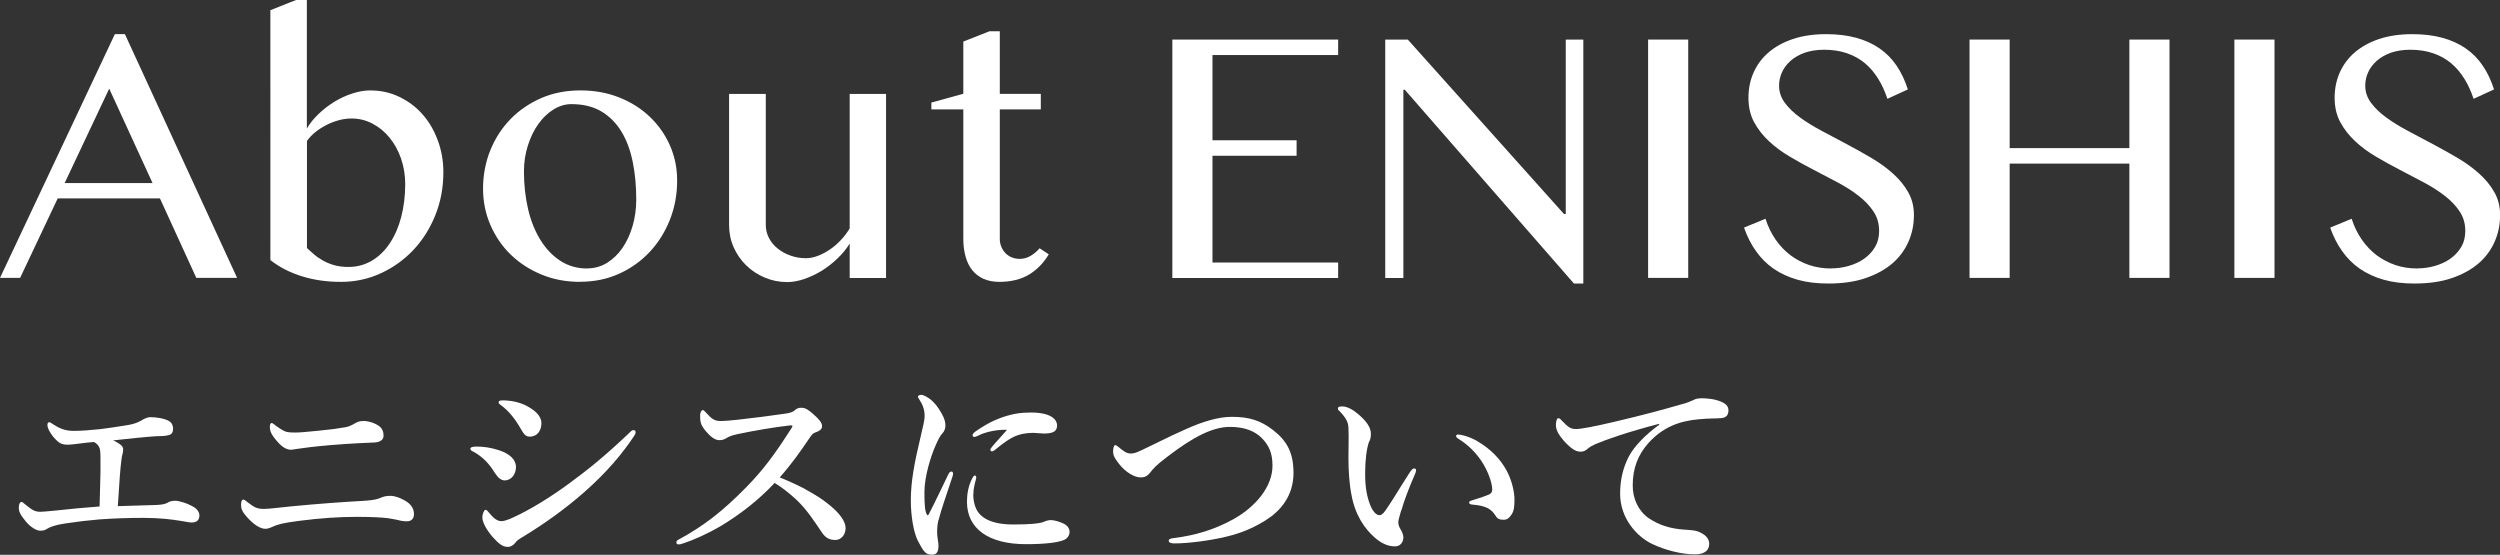
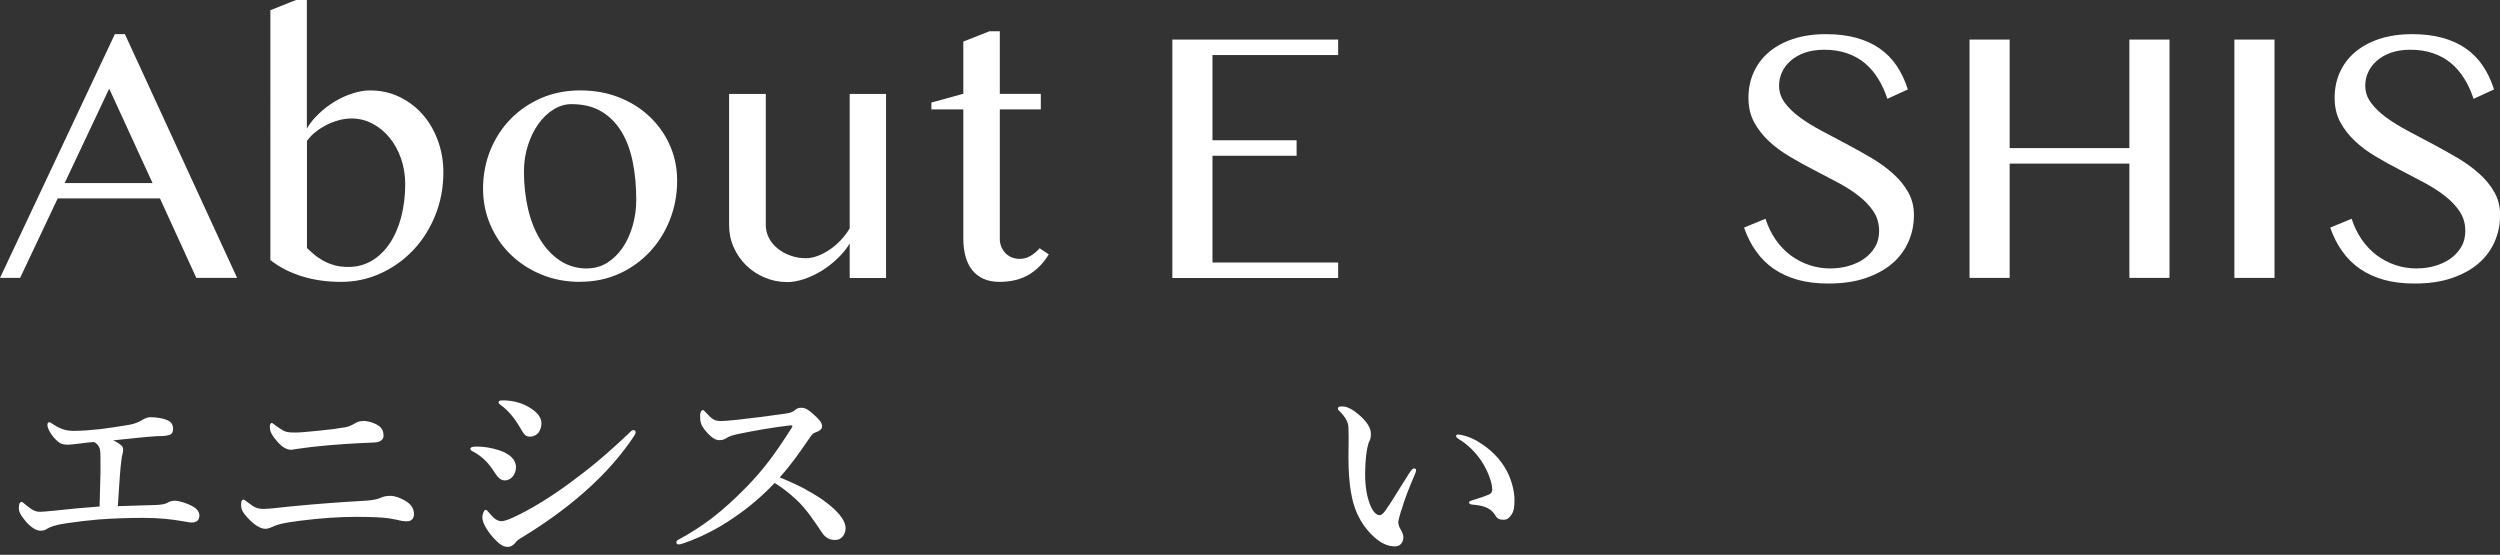
<svg xmlns="http://www.w3.org/2000/svg" id="_レイヤー_2" data-name="レイヤー 2" viewBox="0 0 226.17 50.19">
  <rect x="0" y="0" width="226.17" height="50.19" fill="#333333" stroke="none" />
  <defs>
    <style>
      .cls-1 {
        fill: #fff;
      }
    </style>
  </defs>
  <g id="_文字1" data-name="文字1">
    <g>
      <g>
        <path class="cls-1" d="m11.3,3.09l10.15,22.05h-3.69l-3.29-7.19H5.22l-3.4,7.19H0L10.39,3.09h.91Zm-5.45,13.47h7.95l-3.92-8.54-4.03,8.54Z" />
        <path class="cls-1" d="m24.44.93l2.34-.93h.98v11.63c.27-.47.63-.91,1.07-1.33.44-.42.92-.79,1.43-1.1.51-.31,1.05-.56,1.61-.74.56-.18,1.09-.28,1.6-.28.96,0,1.85.19,2.67.59.81.39,1.51.92,2.1,1.59.59.67,1.04,1.46,1.37,2.35.33.89.5,1.85.5,2.87,0,1.38-.24,2.67-.72,3.87-.48,1.2-1.14,2.25-1.98,3.15-.84.89-1.82,1.6-2.95,2.12-1.13.52-2.33.78-3.61.78s-2.4-.16-3.49-.49c-1.09-.33-2.06-.82-2.9-1.48V.93Zm3.32,21.5c.21.19.43.4.67.6.24.21.52.39.82.56.3.17.64.3,1.02.41.37.1.79.15,1.26.15.77,0,1.47-.19,2.1-.56.63-.37,1.17-.89,1.62-1.56.45-.67.8-1.46,1.04-2.37.24-.92.37-1.92.37-3,0-.82-.13-1.6-.38-2.32-.25-.72-.6-1.35-1.04-1.89-.44-.54-.96-.96-1.55-1.27-.59-.31-1.22-.46-1.89-.46-.38,0-.77.05-1.16.16-.4.11-.77.25-1.13.44-.36.18-.69.4-.99.64-.3.24-.55.51-.75.79v9.68Z" />
        <path class="cls-1" d="m52.5,25.5c-1.28,0-2.46-.22-3.53-.67-1.07-.44-2-1.05-2.78-1.81-.78-.76-1.39-1.66-1.83-2.68-.44-1.02-.66-2.12-.66-3.29s.22-2.38.66-3.46c.44-1.08,1.05-2.02,1.83-2.82.78-.8,1.71-1.43,2.78-1.9,1.07-.46,2.25-.69,3.53-.69s2.44.21,3.5.63c1.07.42,1.99,1,2.77,1.74.78.74,1.39,1.6,1.83,2.59.44.99.66,2.06.66,3.2,0,1.26-.22,2.44-.66,3.55-.44,1.11-1.05,2.08-1.83,2.91-.78.83-1.71,1.49-2.77,1.97-1.07.48-2.24.72-3.5.72Zm.63-1.22c.65,0,1.25-.17,1.79-.5.54-.34,1.01-.79,1.4-1.36.39-.57.69-1.23.91-1.98.22-.75.33-1.54.33-2.37,0-1.2-.1-2.33-.31-3.38-.21-1.05-.54-1.97-1.01-2.75-.47-.78-1.07-1.4-1.82-1.85-.75-.45-1.66-.67-2.73-.67-.55,0-1.09.16-1.61.48s-.98.76-1.37,1.31c-.4.55-.71,1.2-.95,1.94-.24.74-.36,1.53-.36,2.37,0,1.21.13,2.35.38,3.42.25,1.06.63,1.99,1.12,2.78.49.79,1.09,1.42,1.8,1.88.71.46,1.52.69,2.43.69Z" />
        <path class="cls-1" d="m69.28,8.49v11.86c0,.41.09.8.28,1.17.19.37.45.69.79.96.34.27.72.49,1.16.64.44.16.91.24,1.42.24.33,0,.67-.07,1.05-.21.37-.14.74-.33,1.1-.58.36-.24.69-.53,1-.86.31-.33.57-.68.79-1.05v-12.16h3.29v16.65h-3.29v-3.12c-.29.48-.66.93-1.1,1.35-.44.42-.91.79-1.42,1.11-.51.31-1.04.56-1.58.75-.54.18-1.06.28-1.54.28-.73,0-1.41-.14-2.05-.41-.64-.27-1.2-.64-1.68-1.11-.48-.47-.85-1.01-1.13-1.64-.28-.63-.41-1.3-.41-2v-11.86h3.32Z" />
        <path class="cls-1" d="m89.51,2.83h.94v5.66h3.71v1.41h-3.71v11.73c0,.25.05.48.14.7.09.22.22.41.37.57.16.16.34.29.56.38.22.09.46.14.72.14.37,0,.7-.09,1.01-.28.3-.18.57-.41.8-.68l.83.55c-.46.77-1.05,1.38-1.77,1.82-.73.44-1.63.67-2.7.67-.55,0-1.04-.1-1.45-.28-.41-.19-.75-.46-1.02-.8-.27-.34-.46-.75-.59-1.22s-.2-.99-.2-1.57v-11.73h-2.89v-.62l2.89-.8V3.76l2.36-.93Z" />
        <path class="cls-1" d="m121.06,3.58v1.4h-11.37v7.71h7.61v1.4h-7.61v9.66h11.37v1.4h-15V3.58h15Z" />
-         <path class="cls-1" d="m125.33,3.58h2.03l14.13,15.78h.16V3.58h1.59v22.07h-.85l-15.3-17.53h-.13v17.03h-1.64V3.58Z" />
-         <path class="cls-1" d="m149.1,3.58h3.63v21.56h-3.63V3.58Z" />
        <path class="cls-1" d="m165.66,24.28c.53,0,1.06-.07,1.58-.22.52-.15.99-.36,1.4-.65.41-.29.74-.64.99-1.06.25-.42.37-.9.37-1.46,0-.66-.17-1.25-.51-1.76-.34-.51-.79-.99-1.34-1.41-.55-.43-1.18-.83-1.89-1.21-.71-.38-1.43-.76-2.17-1.14-.74-.38-1.46-.78-2.17-1.2-.71-.42-1.34-.88-1.89-1.4-.55-.51-1-1.09-1.34-1.72-.34-.63-.51-1.36-.51-2.19s.15-1.59.46-2.29c.31-.7.76-1.31,1.36-1.83.6-.51,1.33-.92,2.2-1.21.87-.29,1.87-.44,3-.44,1.02,0,1.93.11,2.73.33.8.22,1.51.54,2.11.96.61.42,1.12.94,1.54,1.56.42.62.76,1.33,1.02,2.15l-1.85.85c-.22-.66-.49-1.27-.83-1.81-.34-.55-.74-1.02-1.2-1.41-.47-.39-1.01-.69-1.62-.9-.61-.21-1.3-.32-2.07-.32-.68,0-1.28.1-1.79.28-.51.19-.94.44-1.28.75-.34.31-.6.66-.76,1.04-.17.38-.25.78-.25,1.18,0,.56.17,1.08.52,1.55.35.47.81.92,1.38,1.33.57.42,1.23.82,1.96,1.21.73.39,1.48.79,2.24,1.19.76.4,1.5.82,2.24,1.25.73.43,1.39.91,1.96,1.42.58.52,1.04,1.08,1.38,1.69.35.61.52,1.3.52,2.06,0,.86-.16,1.66-.49,2.41s-.81,1.41-1.46,1.97c-.65.56-1.46,1-2.42,1.33-.96.33-2.09.49-3.37.49-1.04,0-1.97-.11-2.78-.34-.81-.23-1.53-.56-2.16-.99-.62-.43-1.16-.96-1.6-1.59-.45-.62-.81-1.34-1.09-2.14l1.94-.8c.23.71.53,1.33.92,1.89.38.55.83,1.02,1.34,1.41.51.38,1.08.68,1.7.89.62.21,1.29.31,1.99.31Z" />
        <path class="cls-1" d="m181.81,14.8v10.34h-3.63V3.58h3.63v9.82h10.83V3.58h3.63v21.56h-3.63v-10.34h-10.83Z" />
        <path class="cls-1" d="m202.14,3.58h3.63v21.56h-3.63V3.58Z" />
        <path class="cls-1" d="m218.69,24.28c.53,0,1.06-.07,1.58-.22.52-.15.99-.36,1.4-.65.41-.29.74-.64.99-1.06.25-.42.37-.9.37-1.46,0-.66-.17-1.25-.51-1.76-.34-.51-.79-.99-1.34-1.41-.55-.43-1.18-.83-1.89-1.21-.71-.38-1.43-.76-2.17-1.14-.74-.38-1.46-.78-2.17-1.2-.71-.42-1.34-.88-1.89-1.4-.55-.51-1-1.09-1.34-1.72-.34-.63-.51-1.36-.51-2.19s.15-1.59.46-2.29c.31-.7.76-1.31,1.36-1.83.6-.51,1.33-.92,2.2-1.21.87-.29,1.87-.44,3-.44,1.02,0,1.93.11,2.73.33.8.22,1.51.54,2.11.96.61.42,1.12.94,1.54,1.56.42.62.76,1.33,1.02,2.15l-1.85.85c-.22-.66-.49-1.27-.83-1.81-.34-.55-.74-1.02-1.2-1.41-.47-.39-1.01-.69-1.62-.9-.61-.21-1.3-.32-2.07-.32-.68,0-1.28.1-1.79.28-.51.19-.94.44-1.28.75-.34.31-.6.66-.76,1.04-.17.38-.25.78-.25,1.18,0,.56.17,1.08.52,1.55.35.47.81.92,1.38,1.33.57.42,1.23.82,1.96,1.21.73.39,1.48.79,2.24,1.19.76.4,1.5.82,2.24,1.25.73.43,1.39.91,1.96,1.42.58.52,1.04,1.08,1.38,1.69.35.61.52,1.3.52,2.06,0,.86-.16,1.66-.49,2.41s-.81,1.41-1.46,1.97c-.65.56-1.46,1-2.42,1.33-.96.33-2.09.49-3.37.49-1.04,0-1.97-.11-2.78-.34-.81-.23-1.53-.56-2.16-.99-.62-.43-1.16-.96-1.6-1.59-.45-.62-.81-1.34-1.09-2.14l1.94-.8c.23.71.53,1.33.92,1.89.38.55.83,1.02,1.34,1.41.51.38,1.08.68,1.7.89.62.21,1.29.31,1.99.31Z" />
      </g>
      <g>
        <path class="cls-1" d="m14.65,45.64c.24-.04.46-.12.58-.2.08-.06.36-.14.6-.14.36,0,1.13.22,1.73.59.32.2.48.5.48.73,0,.42-.22.65-.73.65-.18,0-.5-.08-.91-.14-.85-.14-1.94-.28-3.41-.28-1.29,0-2.6.04-4.01.14-.97.08-1.98.2-3.05.36-.95.14-1.45.34-1.69.5-.14.1-.3.16-.6.16-.34,0-.87-.3-1.35-.89-.52-.63-.59-.91-.59-1.21,0-.28.1-.5.24-.5.08,0,.12.04.24.14.71.58.95.75,1.47.75.24,0,.56-.04,1.25-.1,1.49-.16,2.7-.28,4.11-.38.04-1.19.06-2.14.08-3.07v-1.37c0-.5-.04-.81-.12-.93-.08-.16-.2-.32-.46-.46-.18.02-.34.02-.52.04-1.11.14-1.61.2-1.88.2-.38,0-.63-.08-.87-.28-.62-.54-.95-1.21-.95-1.49,0-.18.06-.26.16-.26s.18.06.38.2c.52.34,1.05.58,1.82.58.71,0,1.51-.06,2.44-.16.73-.1,1.53-.2,2.44-.36.77-.12,1.17-.36,1.43-.52.22-.12.46-.2.63-.2.54,0,1.29.1,1.75.38.22.14.32.44.32.63,0,.36-.12.54-.38.61-.36.1-.75.1-1.13.1-1.17.08-2.42.22-3.91.38.14.06.28.14.48.26.38.24.42.4.42.56,0,.24-.04.36-.08.5-.02.08-.06.26-.08.5-.1.67-.18,1.96-.32,4.13,1.01-.04,1.75-.06,2.6-.08.81-.02,1.01-.02,1.43-.08Z" />
        <path class="cls-1" d="m24,47.84c-.42,0-1.01-.34-1.63-1.03-.44-.5-.56-.73-.56-1.15,0-.26.06-.46.2-.46.12,0,.18.08.42.26.62.48.87.58,1.45.58.54,0,1.49-.14,2.36-.22,2.7-.26,4.72-.4,6.49-.5.73-.04,1.27-.1,1.65-.26.32-.14.5-.2.95-.2.4,0,.87.18,1.29.42.62.34.83.79.83,1.23s-.26.65-.63.65c-.12,0-.28,0-.5-.04-.26-.06-.77-.18-1.21-.24-.67-.08-1.61-.12-2.86-.12-1.47,0-3.19.1-5.18.36-1.55.2-2,.34-2.42.54-.3.14-.5.18-.65.18Zm8.89-9.76c.22,0,.83.08,1.37.44.36.24.44.61.44.91,0,.44-.46.58-.81.6-.67.04-1.9.06-4.01.24-1.41.12-2.5.26-3,.34-.16.02-.44.08-.54.08-.58,0-1.07-.46-1.61-1.19-.22-.3-.32-.58-.32-.87,0-.2.06-.36.16-.36.06,0,.14.04.28.16.12.1.28.22.54.38.46.3.67.32,1.31.32.4,0,.89-.04,2.08-.16,1.05-.1,1.63-.18,2.48-.32.34-.06.63-.22.83-.34.22-.12.38-.22.79-.22Z" />
        <path class="cls-1" d="m42.55,40.6c0-.14.22-.2.56-.2.6,0,1.25.08,2,.32,1.05.34,1.57.89,1.57,1.53,0,.6-.38,1.21-1.03,1.21-.3,0-.59-.22-.89-.69-.5-.81-1.07-1.43-1.92-1.9-.2-.08-.28-.16-.28-.26Zm3.35,8.87c-.4,0-.75-.24-1.33-.89-.58-.67-.93-1.35-.93-1.75s.18-.71.28-.71c.14,0,.18.12.3.24.3.34.65.79,1.15.79.18,0,.58-.1,1.19-.4,1.31-.61,3.04-1.63,4.86-2.96,1.86-1.37,3.15-2.4,5.42-4.54.2-.2.32-.34.46-.34s.2.08.2.2-.06.22-.14.34c-1.03,1.55-2.38,3.21-4.6,5.16-1.67,1.45-3.45,2.74-5.51,3.99-.34.2-.52.34-.61.48-.18.24-.44.4-.71.4Zm-.79-13.09c0-.08.08-.16.34-.16.71,0,1.47.14,2.12.46.61.32,1.41.83,1.41,1.61,0,.65-.36,1.21-1.05,1.21-.36,0-.52-.18-.83-.73-.52-.91-1.11-1.63-1.79-2.12-.16-.12-.2-.14-.2-.26Z" />
        <path class="cls-1" d="m72.93,44.31c.75.4,1.37.79,1.9,1.21,1.19.91,1.67,1.69,1.67,2.26,0,.61-.42,1.07-.91,1.07s-.87-.14-1.23-.67c-.69-1.03-1.39-2.1-2.3-2.96-.77-.71-1.31-1.11-1.98-1.53-1.49,1.59-3.15,2.86-4.86,3.89-1.31.77-2.58,1.31-3.39,1.57-.16.06-.3.1-.44.1-.1,0-.2-.04-.2-.18,0-.08.06-.18.14-.22,2.34-1.27,4.01-2.56,6.21-4.8,1.57-1.61,2.58-3,4.03-5.26.08-.12.12-.2.12-.24,0-.06-.06-.08-.26-.06-1.39.16-3.17.46-4.74.79-.52.12-.75.22-.91.32-.18.1-.34.22-.69.22-.38,0-.77-.24-1.33-.93-.38-.48-.42-.77-.42-1.27,0-.38.14-.52.26-.52.06,0,.14.08.28.24.56.61.77.75,1.37.75.24,0,.73-.04,1.51-.12,1.63-.18,2.96-.36,4.36-.56.38-.06.62-.14.79-.3.18-.16.32-.22.58-.22.38,0,.63.18,1.05.54.59.52.83.83.83,1.11,0,.2-.06.4-.65.6-.18.06-.3.22-.48.48-.85,1.25-1.59,2.32-2.7,3.57.93.38,1.73.75,2.4,1.11Z" />
-         <path class="cls-1" d="m84.9,47.05c-.08.32-.12.65-.12,1.11,0,.42.12.93.12,1.13.02.56-.12.89-.56.89-.58,0-.75-.2-1.29-1.23-.4-.77-.65-2.26-.65-3.71,0-1.69.34-3.43.85-5.57.26-1.09.4-1.69.4-2.02,0-.58-.16-1.03-.52-1.57-.04-.06-.08-.1-.08-.2,0-.06.1-.16.28-.16.22,0,.63.22.95.5.3.28.54.54.91,1.19.24.42.34.75.34,1.09,0,.26-.1.54-.28.71-.24.28-.34.5-.61,1.09-.44,1.01-1.01,2.8-1.01,4.25,0,1.19.06,1.73.22,2,.04.08.12.08.16,0,.61-1.17,1.23-2.5,1.79-3.65.08-.18.18-.24.28-.24s.2.12.1.42c-.52,1.57-1.05,3.09-1.27,3.97Zm3.15-2.34c0,.3.02.75.24,1.27.34.79,1.27,1.47,3.39,1.47,1.53,0,2.28-.1,2.58-.18.28-.1.5-.22.81-.22.34,0,.87.18,1.15.32.36.18.54.44.54.75,0,.26-.14.62-.61.77-.44.16-1.41.34-3.33.34-3.37,0-5.34-1.39-5.34-3.83,0-.62.1-1.45.5-2.16.1-.18.14-.22.22-.22s.12.08.12.2c0,.14-.26.75-.26,1.49Zm.54-5.34c-.16.08-.36.16-.42.16-.16,0-.18-.06-.18-.18,0-.08.08-.18.24-.3.58-.42,1.43-.95,2.48-1.31,1.01-.34,1.73-.42,2.56-.42,1.81,0,2.36.63,2.36,1.17s-.36.73-1.21.73c-.26,0-.67-.06-.93-.06-.4,0-.89.06-1.17.14-.58.16-1.07.38-2.32,1.41-.1.08-.16.12-.26.12s-.14-.06-.14-.14c0-.06.02-.12.14-.26.32-.4.75-.83,1.37-1.55-.89-.02-1.82.16-2.52.48Z" />
-         <path class="cls-1" d="m111.42,37.71c1.59,0,2.62.32,3.77,1.21,1.29,1.01,1.83,2.1,1.83,3.87,0,2.08-1.19,3.45-2.52,4.28-1.23.77-2.3,1.17-3.51,1.47-1.47.36-3.51.63-4.78.62-.32,0-.48-.1-.48-.24,0-.12.1-.2.44-.24,1.98-.24,3.69-.77,5.34-1.67,2.14-1.17,3.61-3.02,3.61-4.88,0-1.17-.34-1.86-.97-2.5-.63-.63-1.55-1.01-2.88-1.01-1.61,0-3.41.97-5.69,2.72-1.05.79-1.27,1.09-1.49,1.37-.32.4-.54.48-.91.48-.59,0-1.41-.54-1.9-1.17-.4-.5-.58-.79-.58-1.17,0-.34.08-.58.2-.58.06,0,.14.04.3.18.44.36.71.58,1.11.58.14,0,.38-.04.6-.14.18-.08.52-.22,1.07-.5,1.63-.81,2.72-1.31,3.27-1.55,1.51-.69,2.98-1.13,4.19-1.13Z" />
        <path class="cls-1" d="m126.76,46.18c-.12.4-.26.91-.26,1.05,0,.16.04.34.14.54.08.14.32.5.32.85,0,.38-.24.81-.75.81-.63,0-1.25-.26-1.9-.85-.83-.75-1.73-1.96-2.06-3.89-.18-.91-.26-2.16-.26-3.25,0-.85.04-1.79,0-2.76-.02-.44-.18-.85-.81-1.49-.1-.1-.14-.1-.14-.22,0-.16.08-.2.42-.2.42,0,.95.3,1.43.71.71.6,1.13,1.19,1.13,1.75,0,.26-.02.52-.18.77-.2.59-.34,1.59-.34,2.86s.18,2.1.44,2.78c.22.58.54.97.87.97.14,0,.32-.14.48-.36.61-.85,1.13-1.77,2.22-3.47.16-.24.3-.4.4-.4s.2.04.2.14-.04.24-.08.32c-.58,1.35-.99,2.4-1.25,3.33Zm6.88-6.27c1.17.67,2.08,1.59,2.66,2.66.5.93.71,1.98.71,2.6s-.02,1.05-.3,1.43c-.2.28-.36.42-.69.42s-.54-.06-.73-.38c-.36-.56-.81-.89-2.08-.99-.24-.02-.3-.08-.3-.2s.18-.16.38-.22c.54-.16,1.07-.34,1.39-.48.32-.14.32-.36.32-.48,0-.52-.34-1.59-.95-2.52-.54-.81-1.21-1.49-2.06-2.02-.14-.1-.26-.16-.26-.28,0-.1.08-.14.18-.14.28,0,1.01.18,1.75.6Z" />
-         <path class="cls-1" d="m150.1,38.34c-2.8.73-4.7,1.39-5.77,1.84-.26.12-.5.24-.75.46-.18.16-.36.22-.58.22-.4.02-.85-.24-1.51-.97-.32-.38-.73-.87-.73-1.43,0-.32.08-.62.2-.62.08,0,.14-.02.32.2.69.71.85.79,1.45.77.3-.02,1.35-.18,3.31-.65,2.54-.59,4.52-1.13,6.03-1.57.5-.12.87-.28,1.09-.38.26-.14.38-.16.75-.18.44,0,1.17.04,1.83.32.34.16.63.36.63.77s-.18.69-.73.71c-.42.04-.85,0-1.96.1-1.84.16-3.29.77-4.54,2.14-.97,1.09-1.43,2.3-1.43,3.85,0,1.19.5,2.3,1.45,2.96.99.67,2.04.95,3.17,1.03.63.04,1.13.06,1.53.28.48.24.77.56.77,1.01,0,.54-.36.95-1.29.95-1.23,0-2.68-.38-3.85-.93-1.35-.63-2.92-2.28-2.92-4.56,0-1.29.28-2.36.77-3.33.5-.97,1.59-2.06,2.76-2.9v-.1Z" />
      </g>
    </g>
  </g>
</svg>